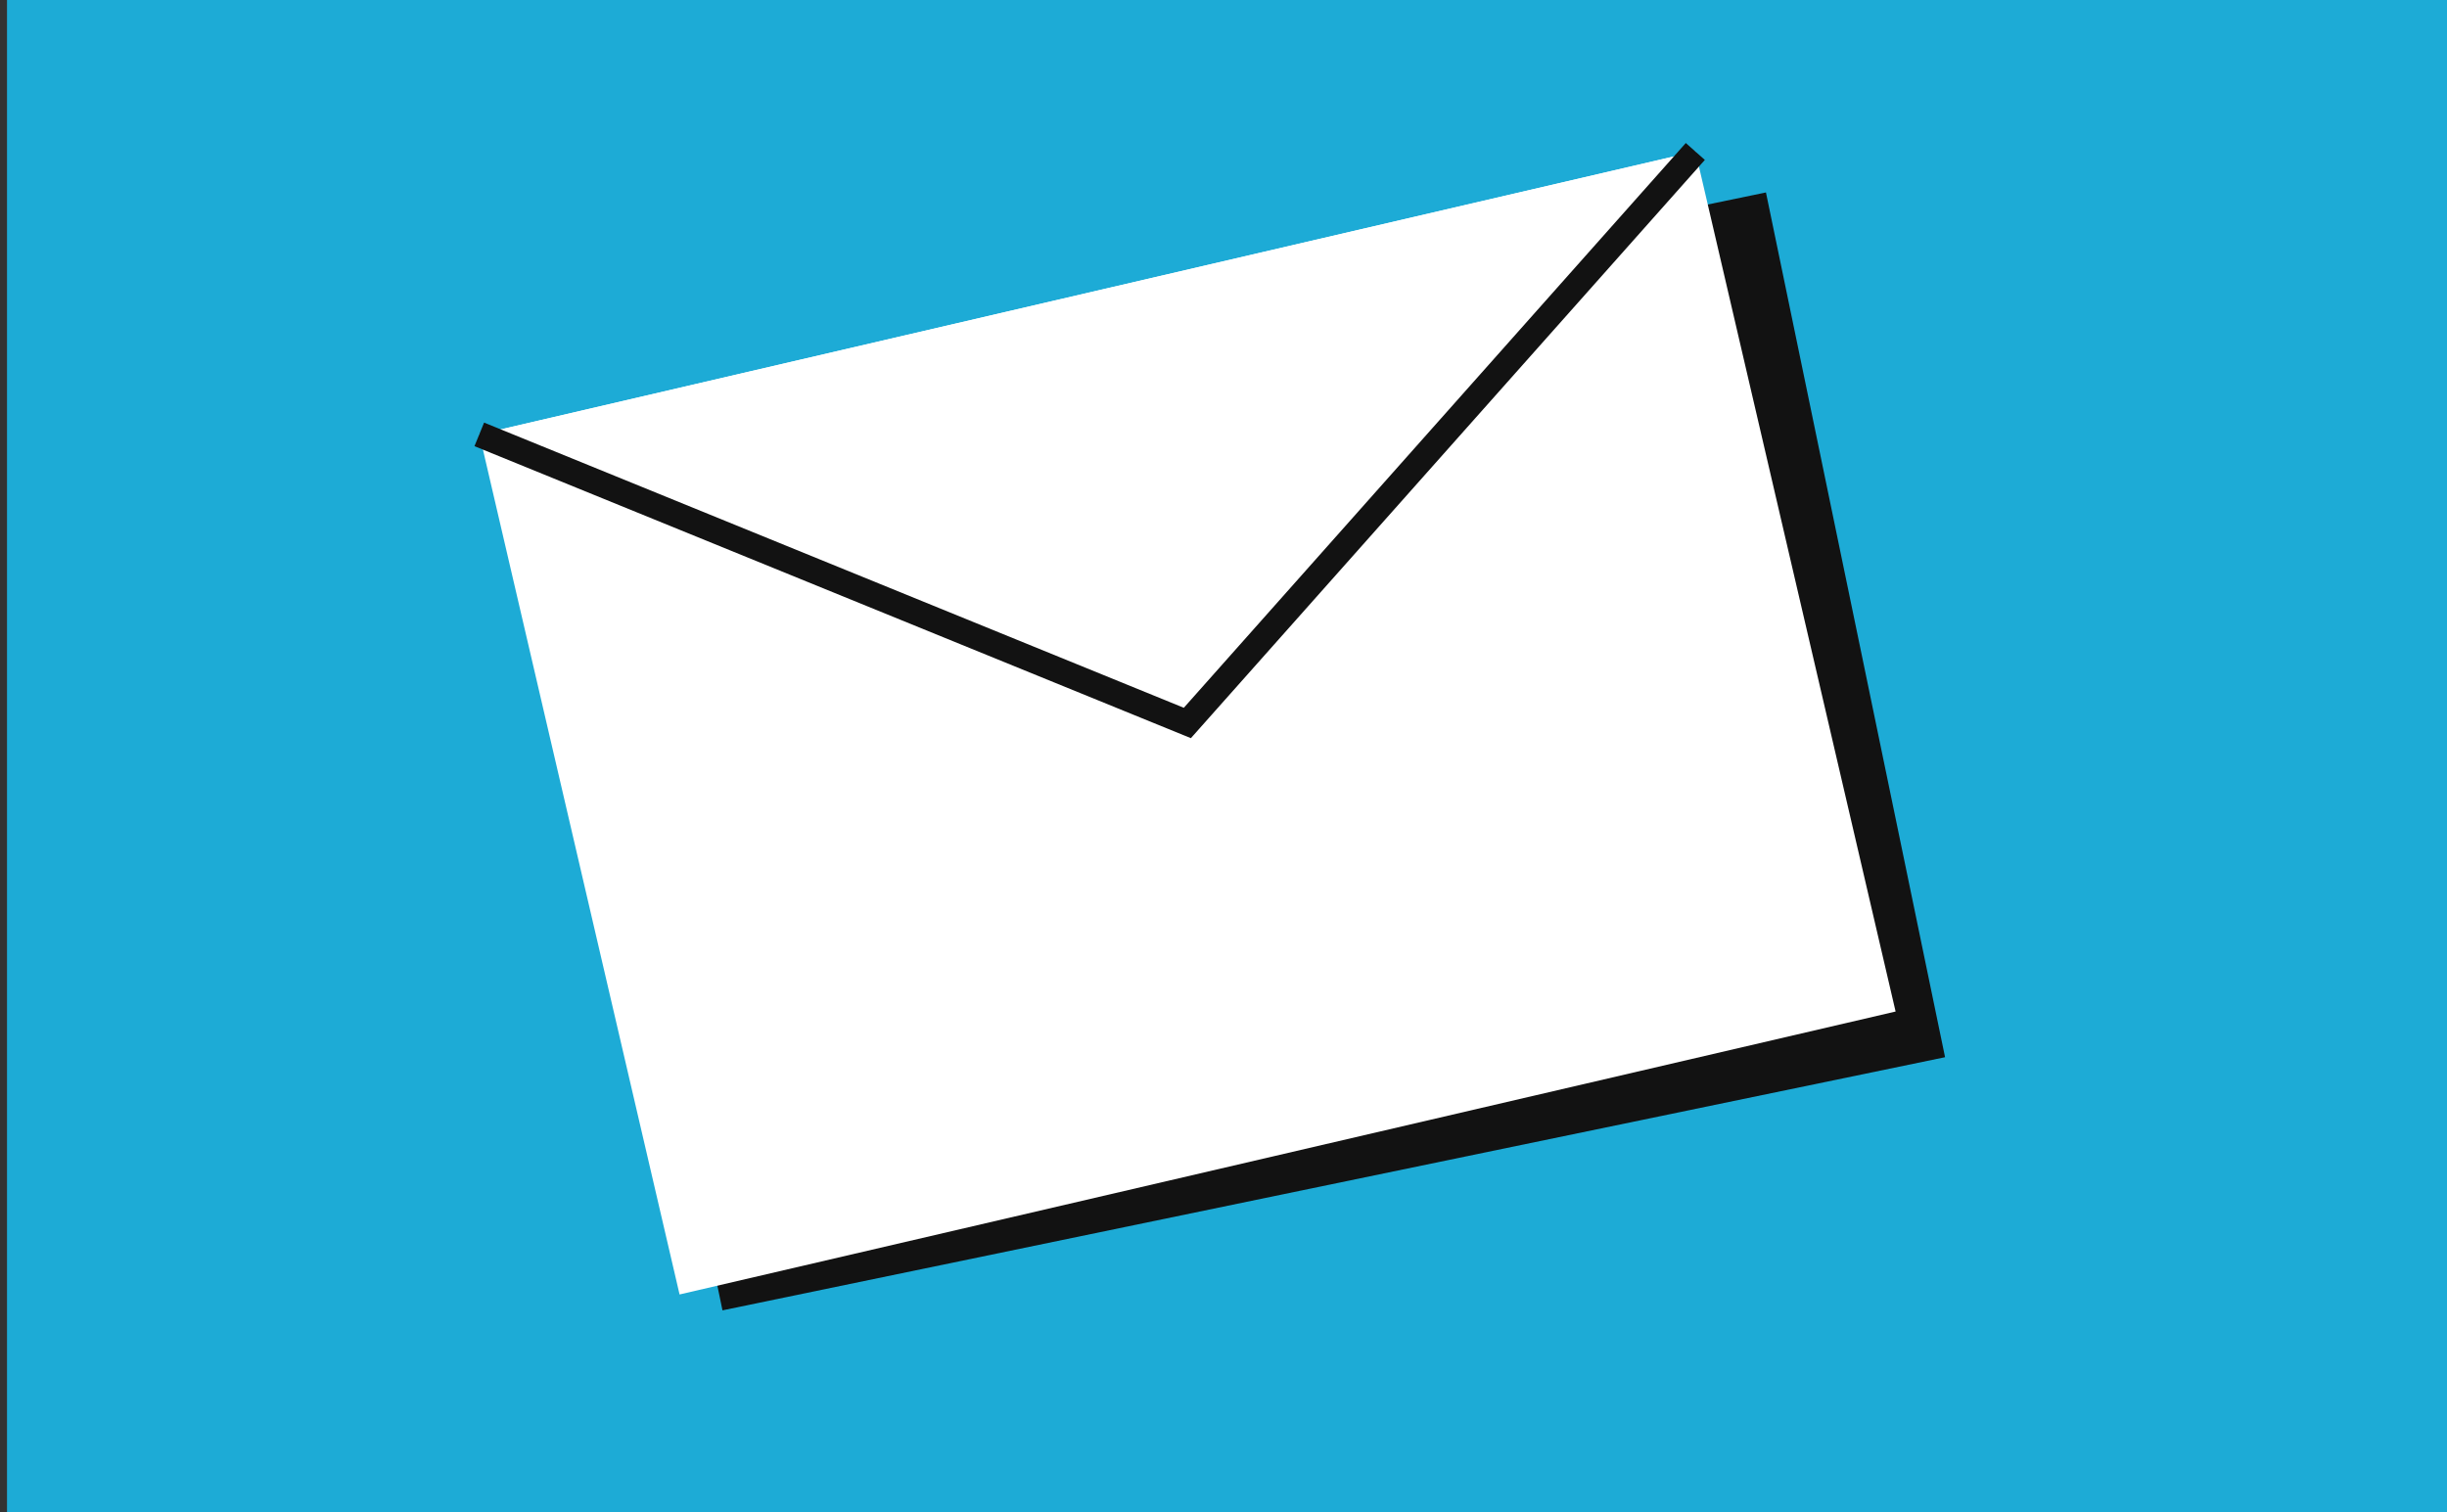
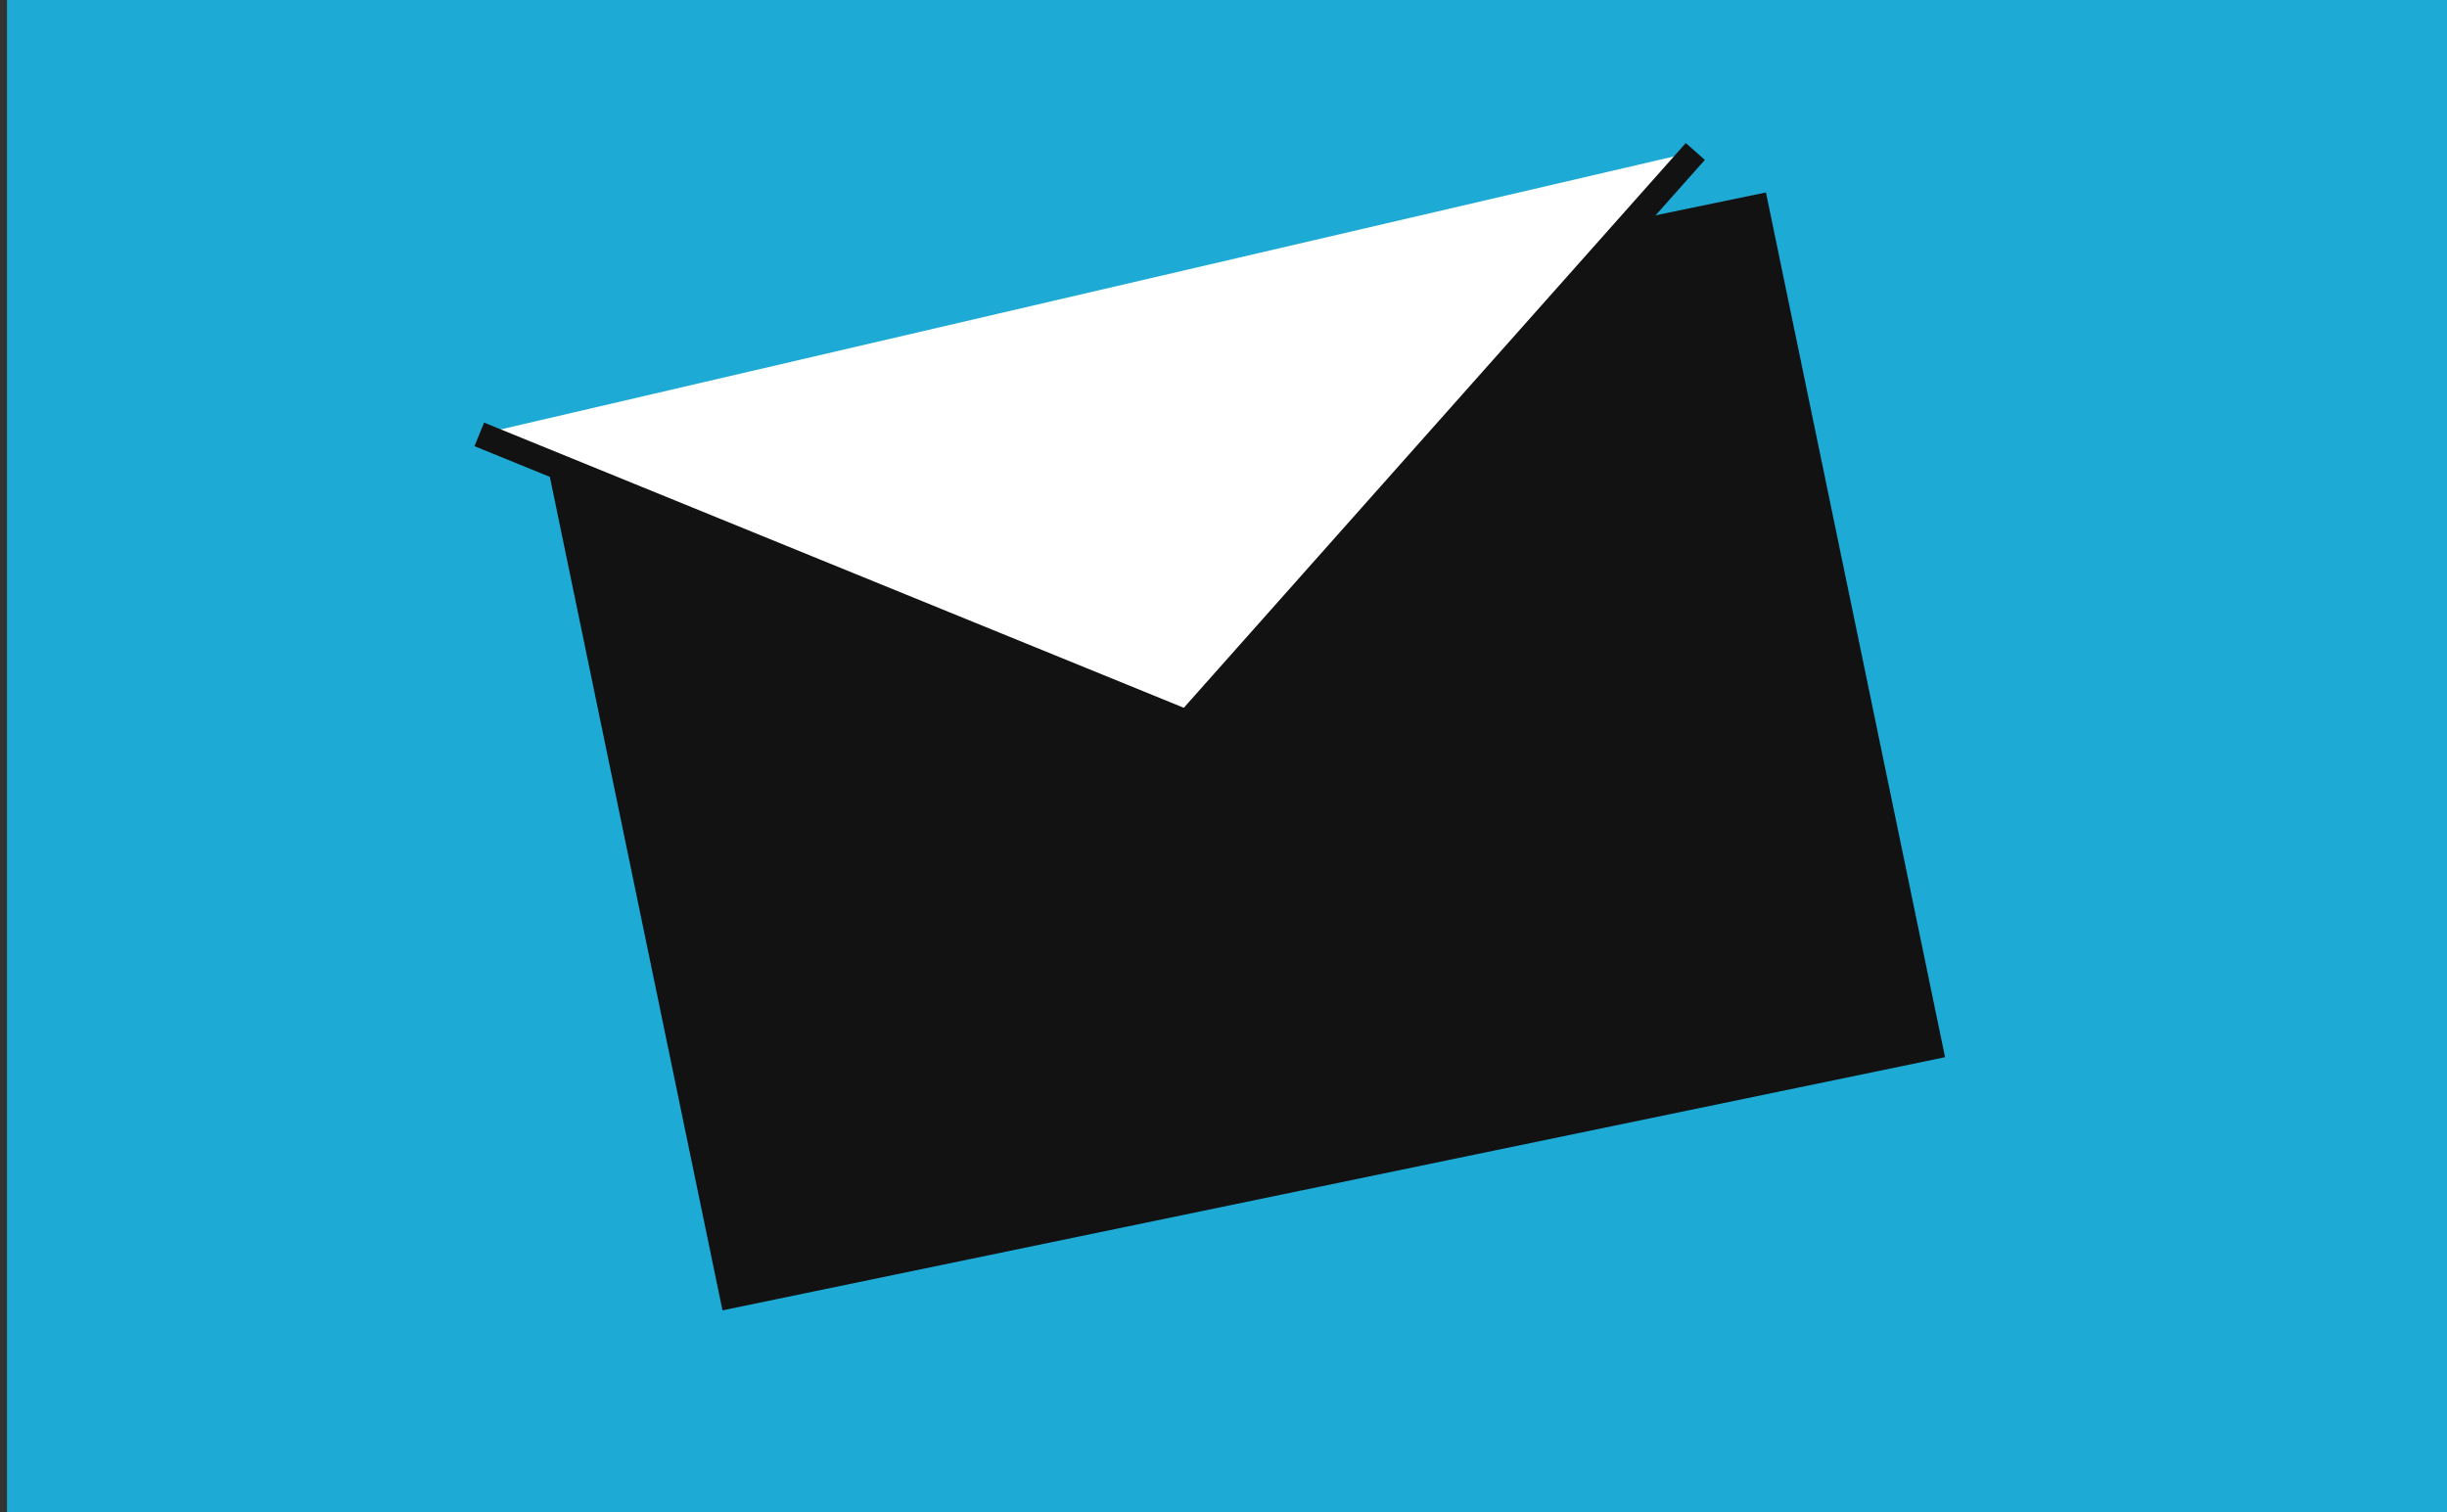
<svg xmlns="http://www.w3.org/2000/svg" id="Calque_1" data-name="Calque 1" viewBox="0 0 220 136">
  <rect x="0" y="0" width="220" height="136" fill="#333333" stroke="none" />
  <defs>
    <style>.cls-1{fill:#fbea26;}.cls-2{fill:#0082c2;}.cls-3{fill:#1dabd6;}.cls-4{clip-path:url(#clip-path);}.cls-5{clip-path:url(#clip-path-2);}.cls-6,.cls-9{fill:#fff;}.cls-7{fill:none;}.cls-7,.cls-9{stroke:#121212;stroke-miterlimit:10;}.cls-8{fill:#121212;}.cls-9{stroke-width:2.29px;}</style>
    <clipPath id="clip-path">
      <rect class="cls-1" x="1850" width="220" height="136" />
    </clipPath>
    <clipPath id="clip-path-2">
      <rect class="cls-2" x="370" width="220" height="136" transform="translate(960 136) rotate(-180)" />
    </clipPath>
  </defs>
  <title>COM-IconesWeb-220x136-TOUS</title>
  <rect class="cls-3" x="0.63" width="220" height="136" />
-   <rect class="cls-1" x="1850" width="220" height="136" />
  <rect class="cls-2" x="370" width="220" height="136" transform="translate(960 136) rotate(-180)" />
  <g class="cls-5">
    <rect class="cls-6" x="168.81" y="-31.44" width="142.67" height="216.61" transform="translate(480.4 153.39) rotate(179.92)" />
    <path class="cls-7" d="M291,6.3c-3.92,0-3.92-4-7.84-4s-3.91,4-7.83,4-3.93-4-7.85-4-3.91,4-7.83,4-3.92-4-7.84-4-3.92,4-7.83,4-3.93-4-7.85-4-3.91,4-7.83,4-3.92-4-7.84-4-3.92,4-7.84,4-3.92-4-7.84-4-3.92,4-7.84,4-3.93-4-7.85-4" />
    <path class="cls-7" d="M291,20.44c-3.92,0-3.92-4-7.84-4s-3.91,4-7.83,4-3.93-4-7.85-4-3.91,4-7.83,4-3.92-4-7.84-4-3.92,4-7.83,4-3.93-4-7.85-4-3.91,4-7.83,4-3.92-4-7.84-4-3.92,4-7.84,4-3.92-4-7.84-4-3.92,4-7.84,4-3.93-4-7.85-4" />
-     <path class="cls-7" d="M291,34.58c-3.92,0-3.92-4-7.84-4s-3.91,4-7.83,4-3.93-4-7.85-4-3.91,4-7.83,4-3.92-4-7.84-4-3.92,4-7.83,4-3.93-4-7.85-4-3.91,4-7.83,4-3.92-4-7.84-4-3.92,4-7.84,4-3.92-4-7.84-4-3.92,4-7.84,4-3.93-4-7.85-4" />
    <path class="cls-7" d="M291.06,48.71c-3.92,0-3.92-4-7.84-4s-3.91,4-7.83,4-3.93-4-7.85-4-3.91,4-7.83,4-3.92-4-7.84-4-3.92,4-7.83,4-3.93-4-7.85-4-3.91,4-7.83,4-3.92-4-7.84-4-3.92,4-7.84,4-3.92-4-7.84-4-3.92,4-7.84,4-3.93-4-7.85-4" />
-     <path class="cls-7" d="M291.08,62.85c-3.92,0-3.92-4-7.84-4s-3.91,4-7.83,4-3.93-4-7.85-4-3.91,4-7.83,4-3.92-4-7.84-4-3.92,4-7.84,4-3.92-4-7.84-4-3.91,4-7.83,4-3.92-4-7.84-4-3.92,4-7.84,4-3.93-4-7.84-4-3.92,4-7.84,4-3.93-4-7.85-4" />
-     <path class="cls-7" d="M291.1,77c-3.92,0-3.92-4-7.84-4s-3.91,4-7.83,4-3.93-4-7.85-4-3.91,4-7.83,4-3.92-4-7.84-4-3.92,4-7.84,4-3.92-4-7.84-4-3.91,4-7.83,4-3.92-4-7.84-4-3.92,4-7.84,4-3.93-4-7.85-4-3.91,4-7.83,4-3.93-4-7.85-4" />
+     <path class="cls-7" d="M291.1,77c-3.92,0-3.92-4-7.84-4" />
    <path class="cls-7" d="M291.12,91.12c-3.92,0-3.92-4-7.84-4s-3.91,4-7.83,4-3.93-4-7.85-4-3.91,4-7.83,4-3.93-4-7.84-4-3.92,4-7.84,4-3.92-4-7.84-4-3.91,4-7.83,4-3.92-4-7.84-4-3.92,4-7.84,4-3.93-4-7.85-4-3.91,4-7.83,4-3.93-4-7.85-4" />
    <path class="cls-7" d="M291.14,105.26c-3.92,0-3.92-4-7.84-4s-3.92,4-7.83,4-3.93-4-7.85-4-3.91,4-7.83,4-3.93-4-7.84-4-3.92,4-7.84,4-3.92-4-7.84-4-3.91,4-7.83,4-3.92-4-7.84-4-3.92,4-7.84,4-3.93-4-7.85-4-3.91,4-7.83,4-3.93-4-7.85-4" />
-     <path class="cls-7" d="M291.16,119.39c-3.92,0-3.92-4-7.84-4s-3.92,4-7.83,4-3.93-4-7.85-4-3.91,4-7.83,4-3.93-4-7.84-4-3.92,4-7.84,4-3.92-4-7.84-4-3.91,4-7.83,4-3.93-4-7.84-4-3.92,4-7.84,4-3.93-4-7.85-4-3.91,4-7.83,4-3.93-4-7.86-4" />
    <path class="cls-7" d="M291.18,133.53c-3.92,0-3.92-4-7.84-4s-3.92,4-7.83,4-3.93-4-7.85-4-3.91,4-7.83,4-3.93-4-7.84-4-3.92,4-7.84,4-3.92-4-7.84-4-3.91,4-7.83,4-3.93-4-7.84-4-3.92,4-7.84,4-3.93-4-7.85-4-3.91,4-7.84,4-3.92-4-7.85-4" />
  </g>
  <rect class="cls-8" x="55.74" y="27.86" width="112.25" height="79.41" transform="translate(-11.38 24.09) rotate(-11.7)" />
-   <rect class="cls-6" x="50.63" y="25.31" width="112.25" height="79.41" transform="translate(-11.95 25.88) rotate(-13.1)" />
  <polyline class="cls-9" points="43.09 39.06 106.75 65.01 152.42 13.62" />
</svg>